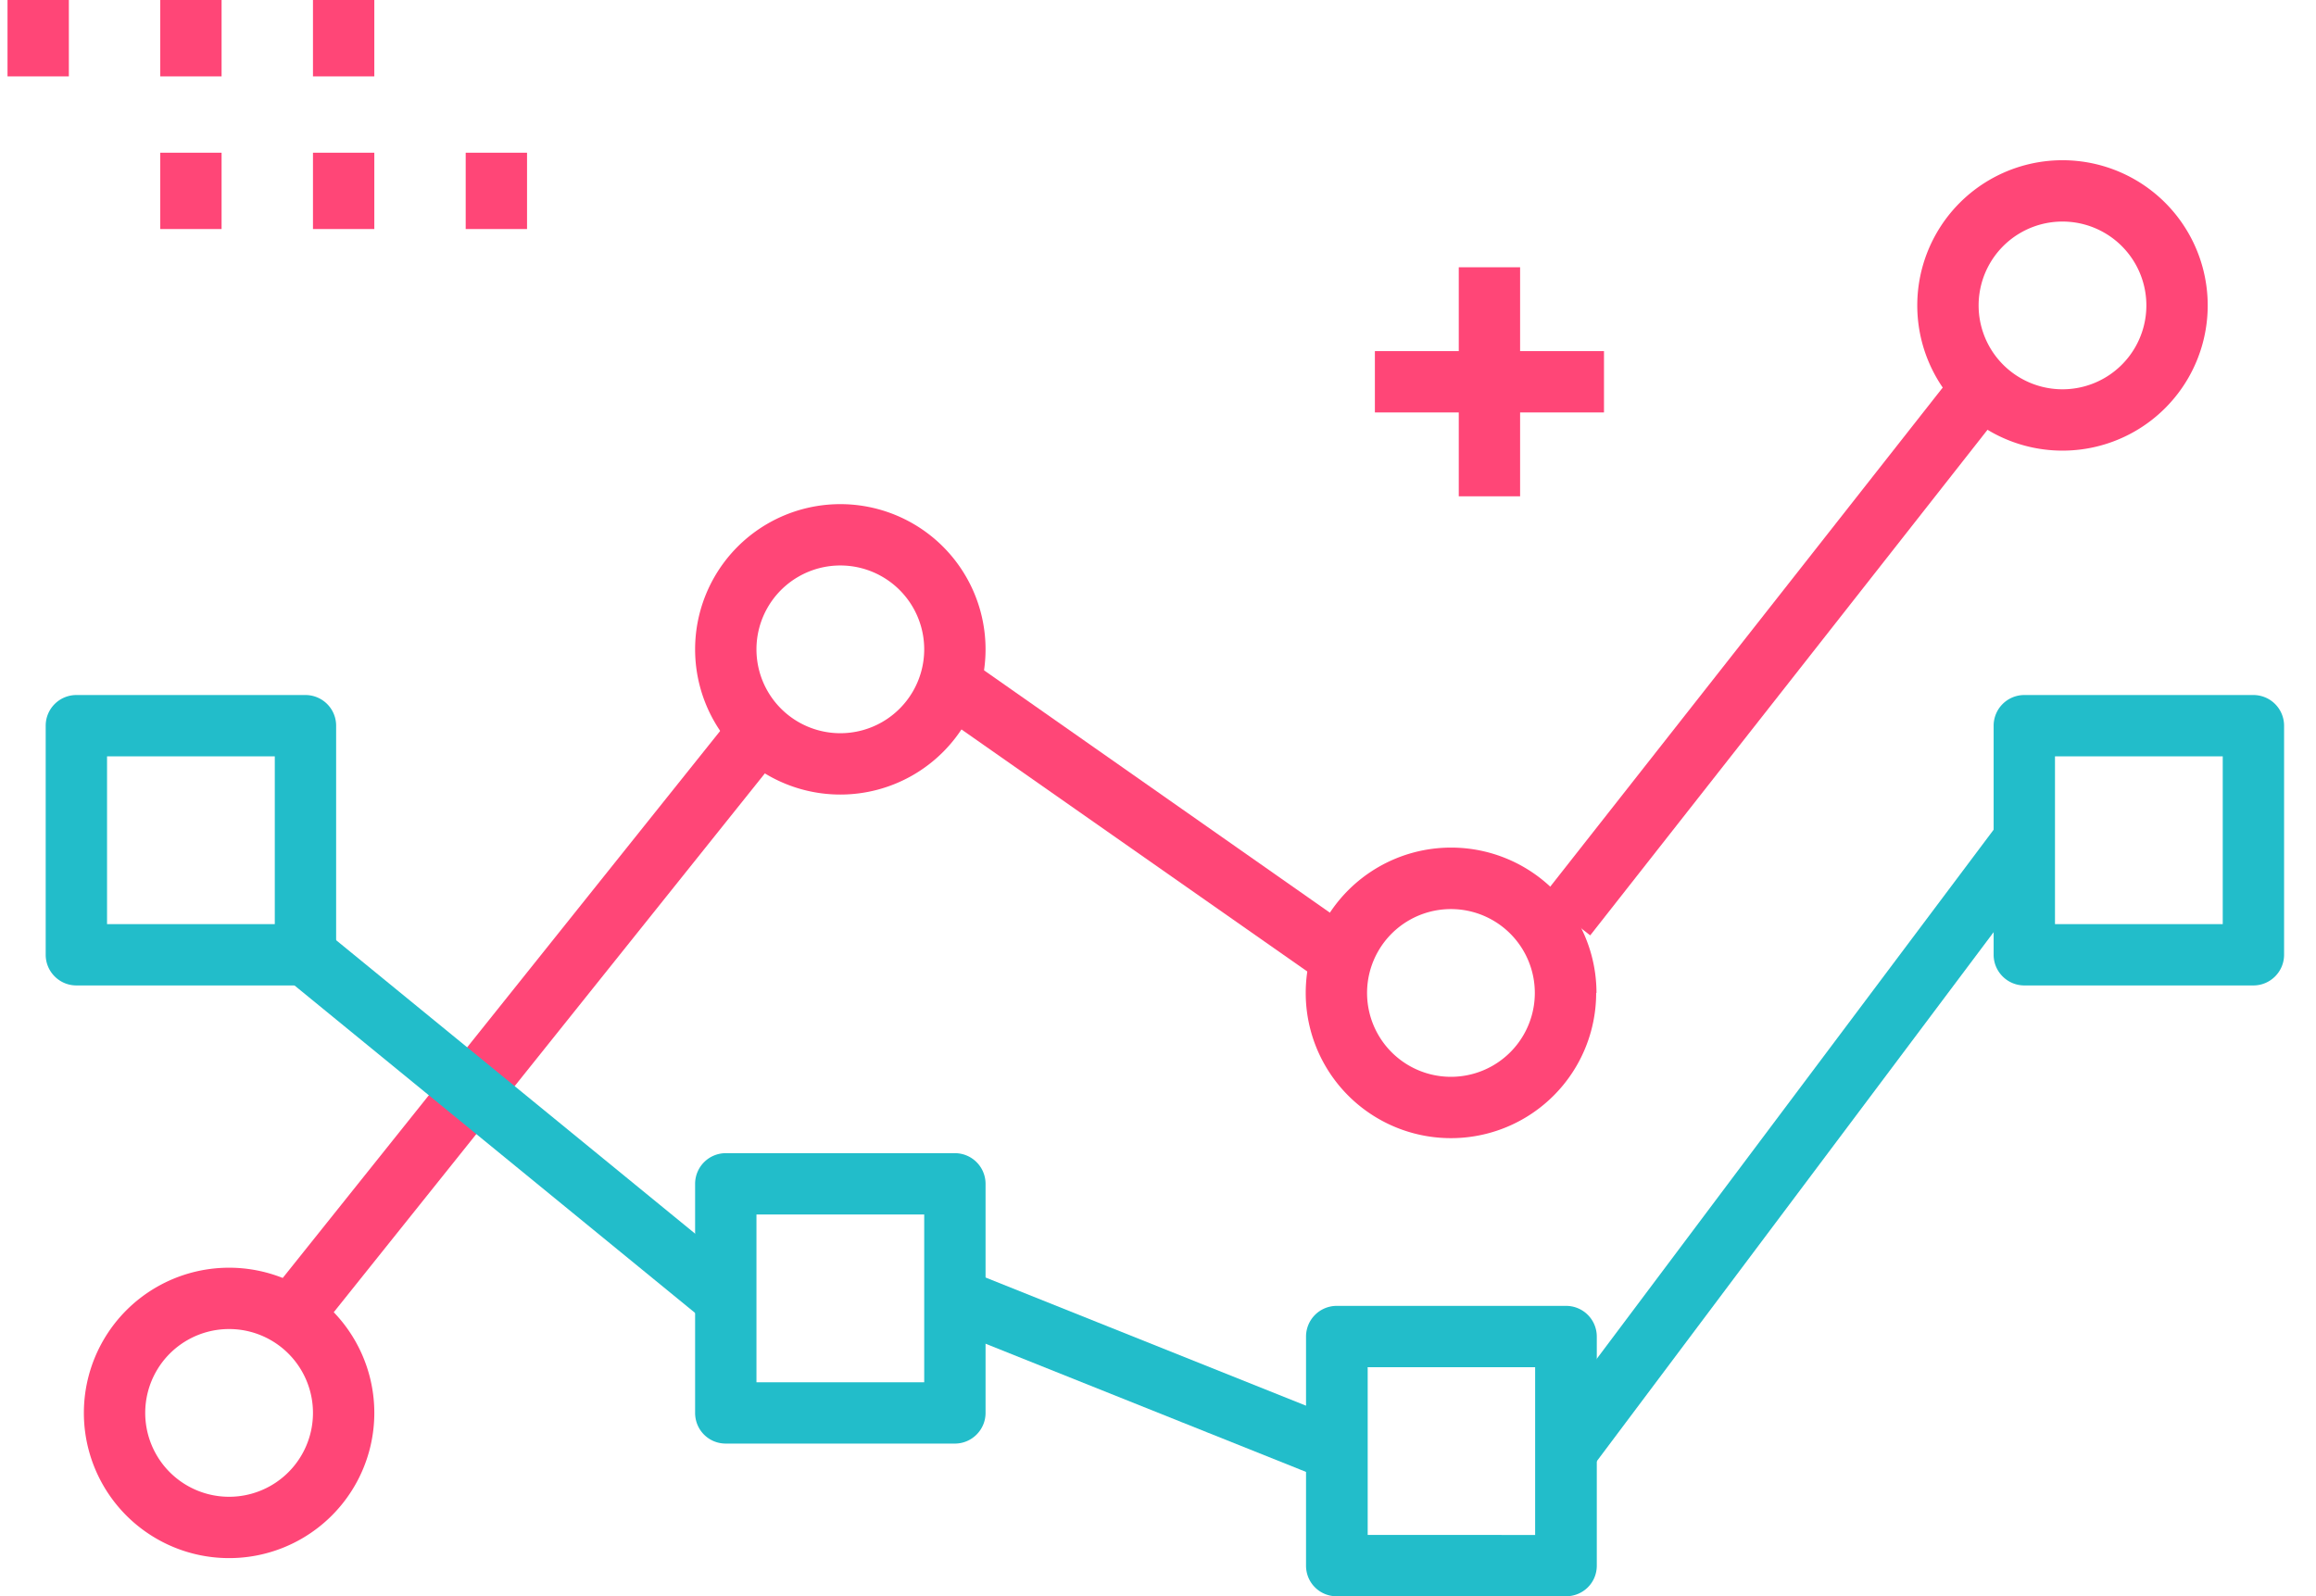
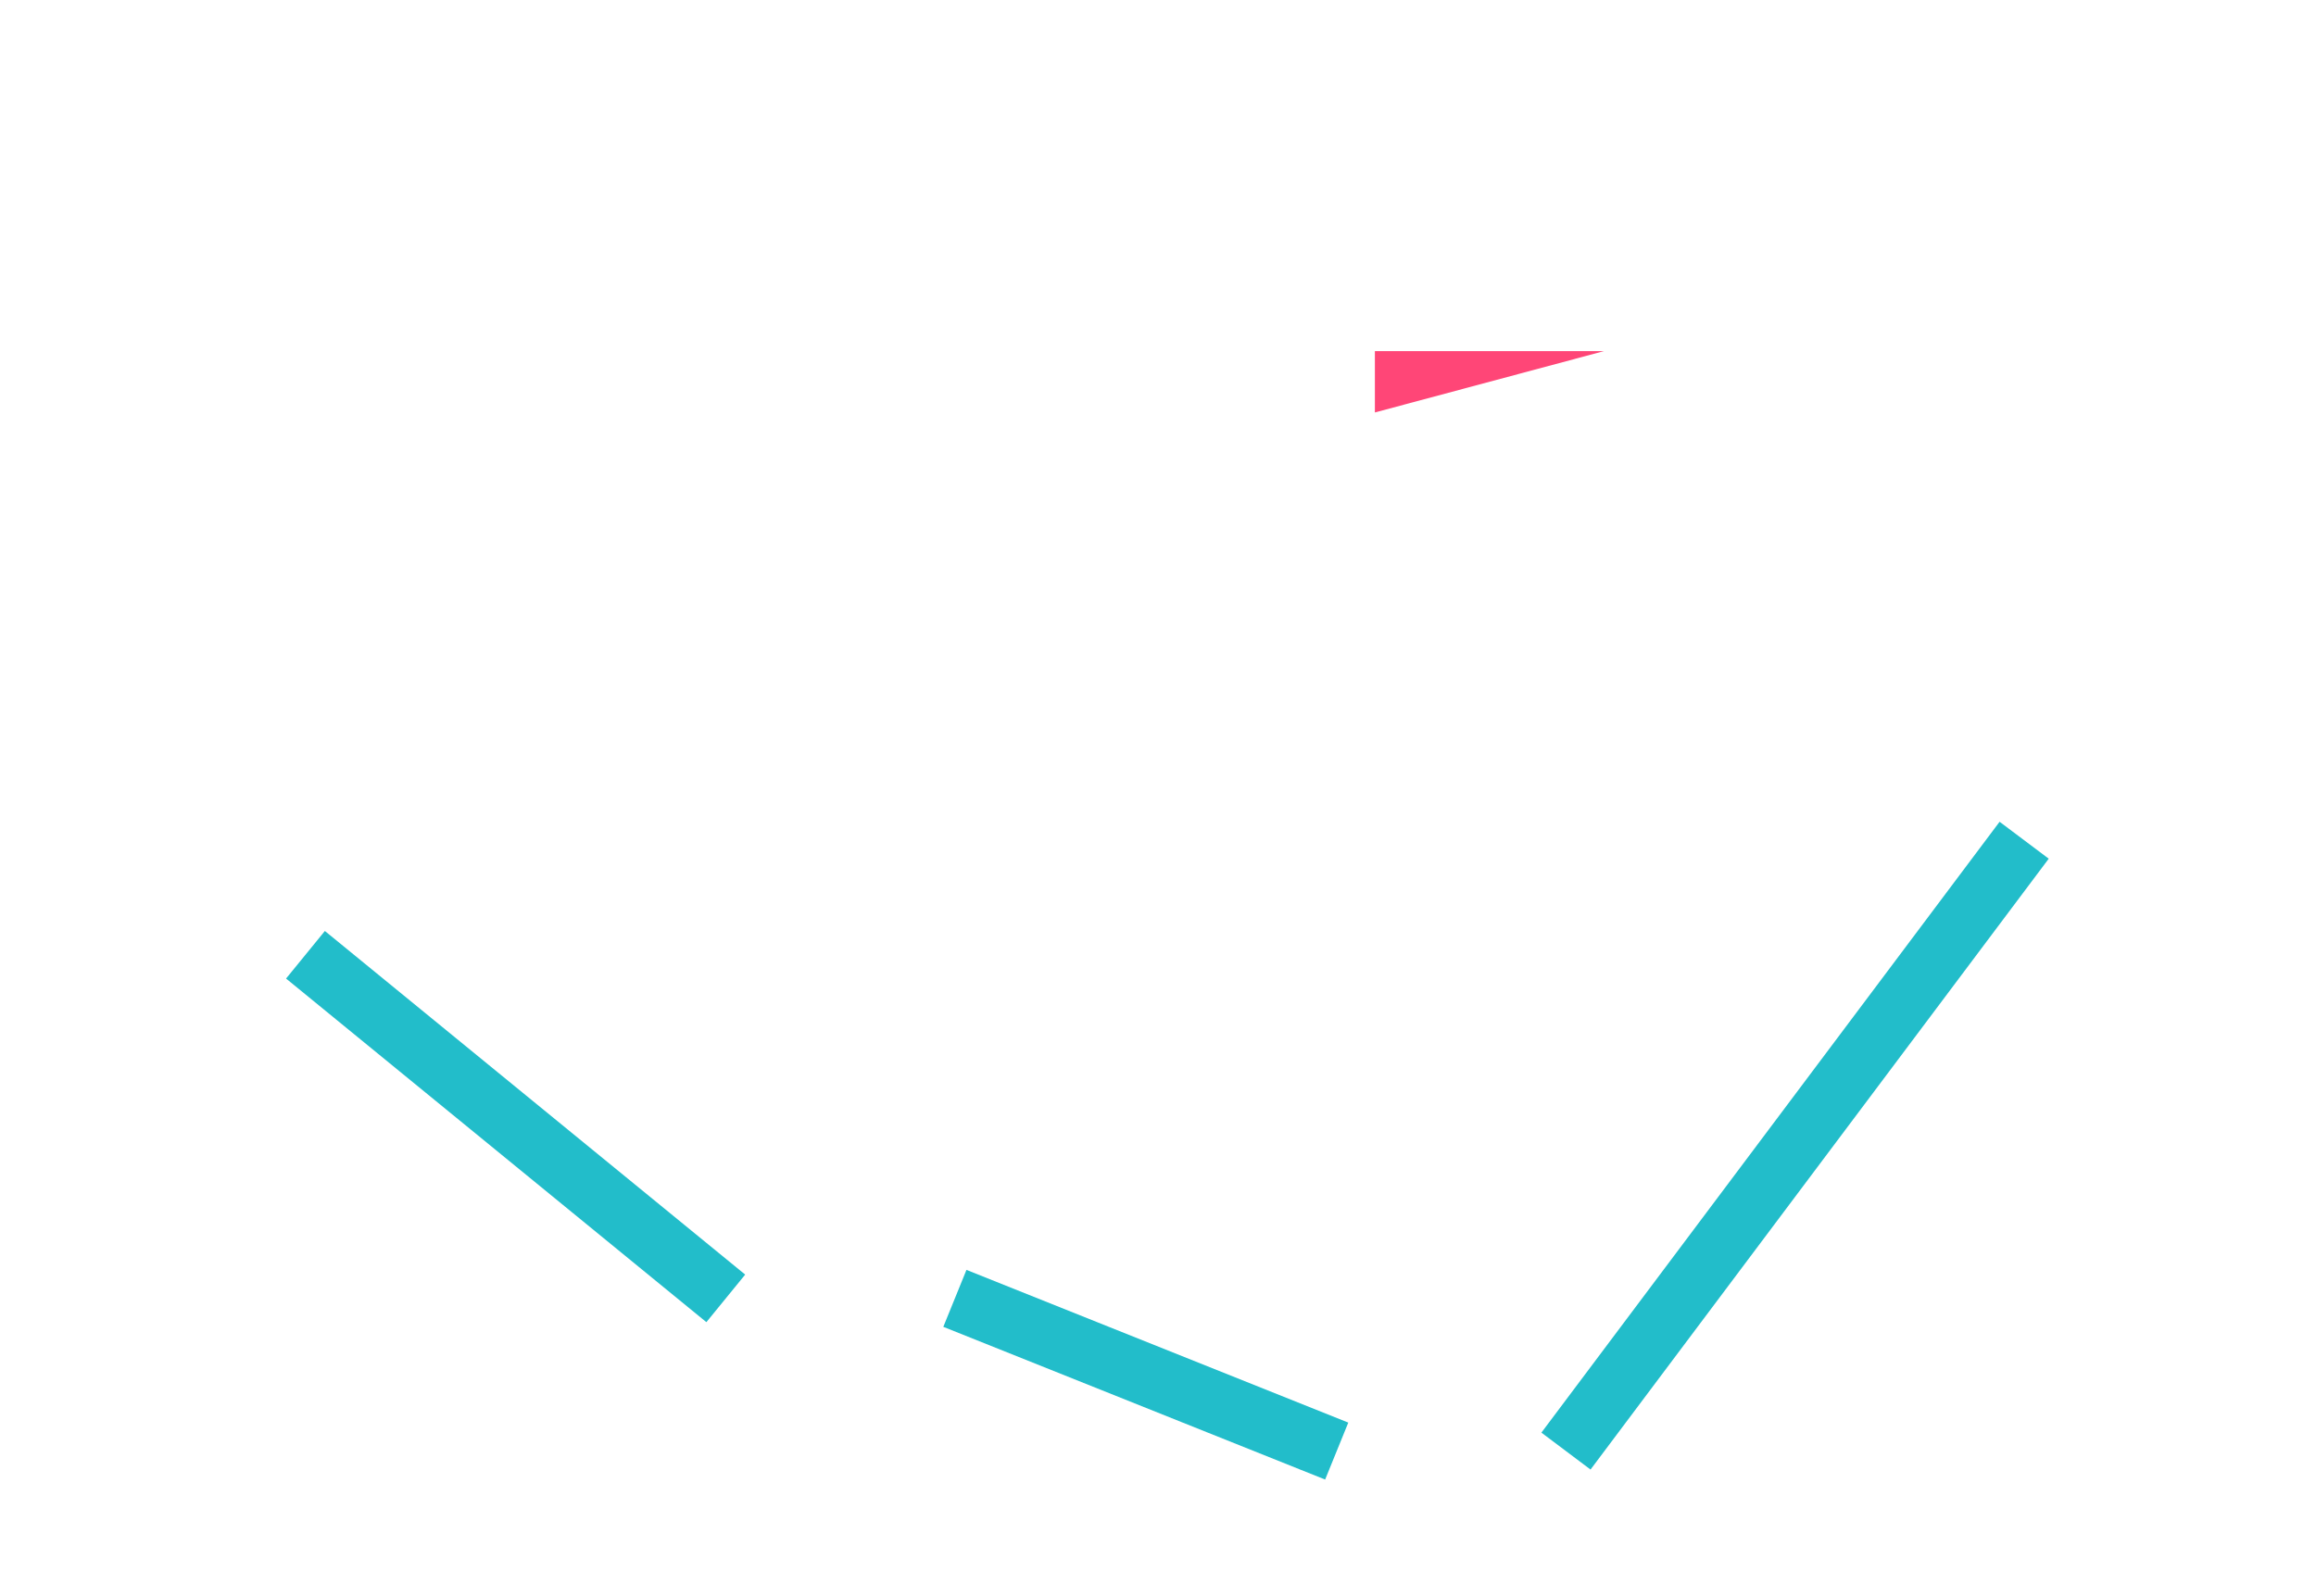
<svg xmlns="http://www.w3.org/2000/svg" width="74" height="51">
  <g fill="none" fill-rule="evenodd">
-     <path fill="#FFF" d="M-148-179h1440V845H-148z" />
    <g fill-rule="nonzero">
-       <path fill="#FF4677" d="M11.96 45.15a4.64 4.64 0 1 1-9.28 0 4.64 4.64 0 0 1 9.28 0zm-1.96 0a2.68 2.68 0 1 0-5.36 0 2.68 2.68 0 0 0 5.36 0zm21.49-24.4a4.64 4.64 0 1 1-9.28 0 4.64 4.64 0 0 1 9.28 0zm-1.96 0a2.68 2.68 0 1 0-5.36 0 2.68 2.68 0 0 0 5.36 0zM51 31.73a4.64 4.64 0 1 1-9.28 0 4.64 4.64 0 0 1 9.29 0zm-1.96 0a2.68 2.68 0 1 0-5.36 0 2.68 2.68 0 0 0 5.36 0zM70.54 9.76a4.64 4.64 0 1 1-9.28 0 4.64 4.64 0 0 1 9.28 0zm-1.96 0a2.68 2.68 0 1 0-5.36 0 2.68 2.68 0 0 0 5.36 0z" />
-       <path fill="#FF4677" d="M10.53 42.1l14.64-18.3-1.53-1.23L9 40.88zm19.42-19.33l12.2 8.54 1.12-1.6-12.2-8.55zm20.86 7.12l13.42-17.08-1.54-1.21-13.43 17.08z" />
-       <path fill="#22BDCA" d="M2.44 31.49h7.32c.55 0 .98-.44.98-.98v-7.32a.98.98 0 0 0-.98-.98H2.44a.98.98 0 0 0-.98.98v7.32c0 .54.44.98.98.98zm.98-1.96v-5.36h5.36v5.36H3.42zm19.77 16.6h7.32c.54 0 .98-.44.98-.98v-7.32a.98.98 0 0 0-.98-.98h-7.32a.98.98 0 0 0-.98.98v7.32c0 .54.43.98.98.98zm.98-7.32h5.36v5.36h-5.36v-5.36zm18.54 12.2h7.32c.55 0 .99-.43.99-.98v-7.32a.98.98 0 0 0-.99-.98h-7.32a.98.98 0 0 0-.98.98v7.32c0 .55.44.98.98.98zm.98-7.32h5.36v5.36H43.7V43.7zm20.99-12.2H72c.54 0 .98-.44.98-.98v-7.32a.98.98 0 0 0-.98-.98h-7.32a.98.98 0 0 0-.98.98v7.32c0 .54.44.98.98.98zm.98-7.32h5.36v5.36h-5.36v-5.36z" />
      <path fill="#22BDCA" d="M9.14 31.27l13.43 10.98 1.24-1.52-13.43-10.98zm21 11.13l12.2 4.88.74-1.82-12.2-4.88zm20.68 4.56l14.64-19.52-1.57-1.18-14.64 19.52z" />
-       <path fill="#FF4677" d="M.24 0v2.44H2.2V0zm4.88 0v2.44h1.96V0zM10 0v2.44h1.96V0zM5.12 4.88v2.44h1.96V4.88zm4.88 0v2.44h1.96V4.88zm4.88 0v2.44h1.96V4.88zm31.73 3.66v7.32h1.96V8.54z" />
-       <path fill="#FF4677" d="M51.25 11.22h-7.32v1.96h7.32z" />
+       <path fill="#FF4677" d="M51.25 11.22h-7.32v1.96z" />
    </g>
  </g>
</svg>